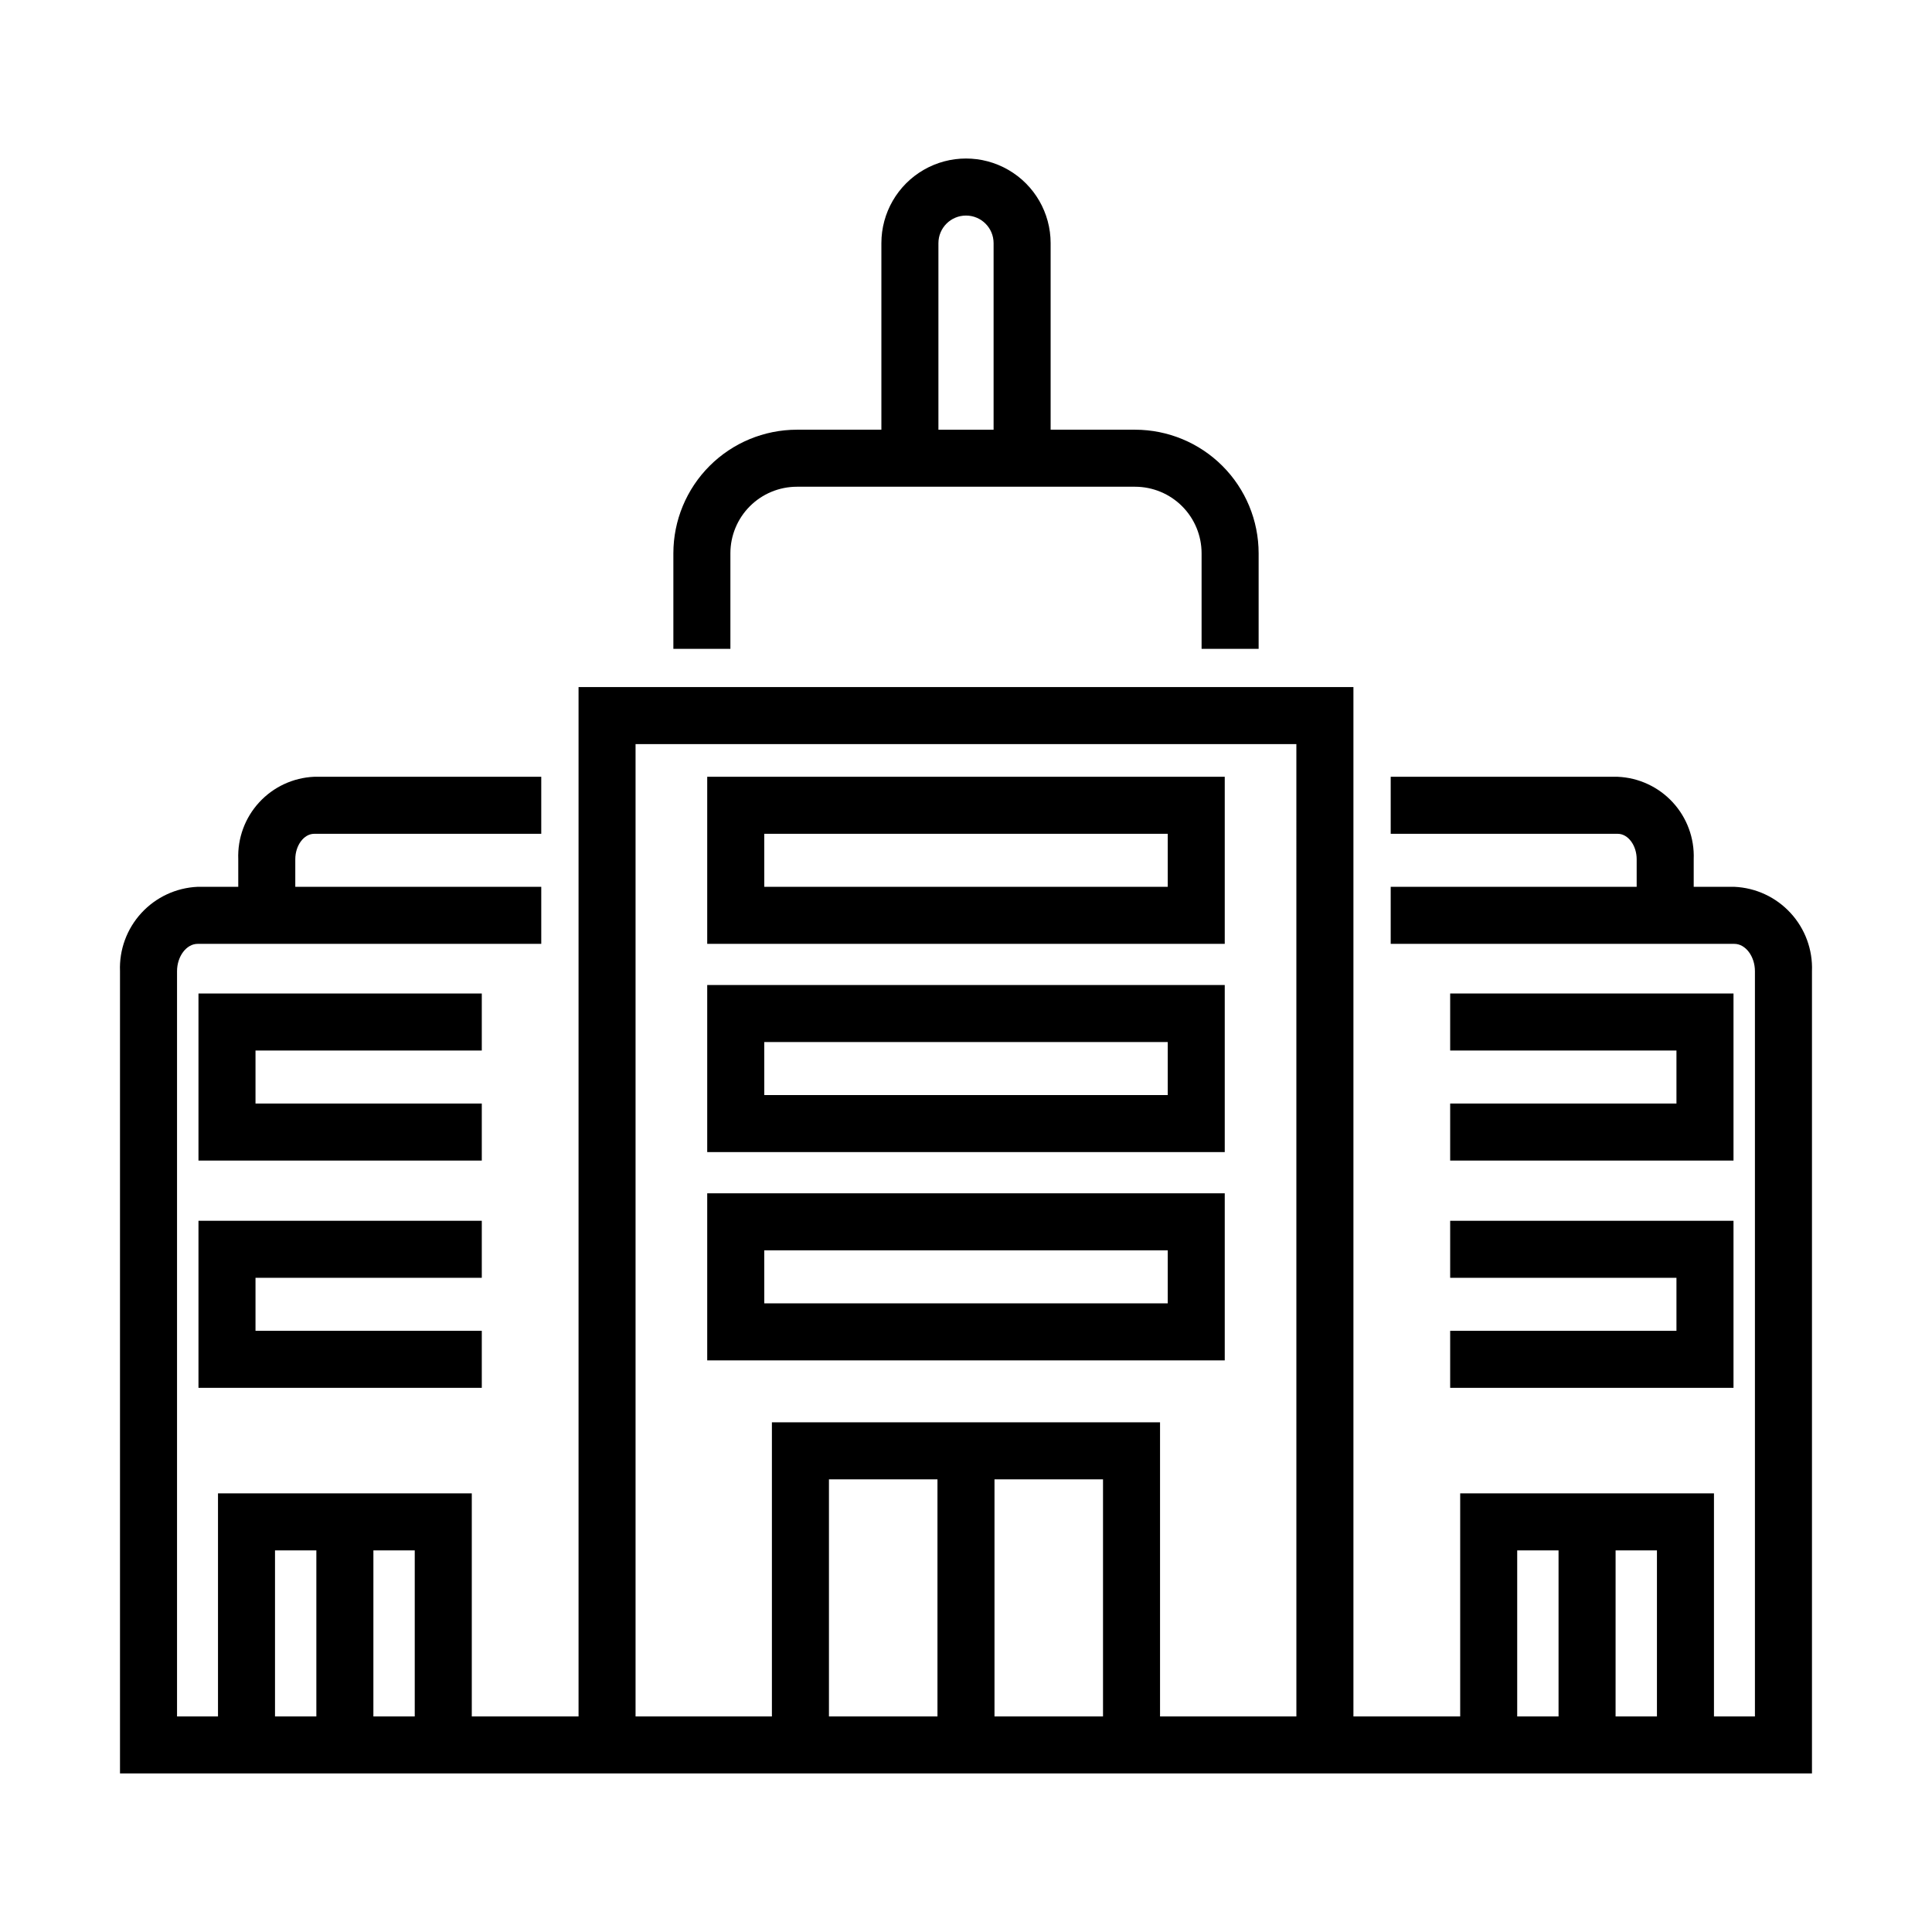
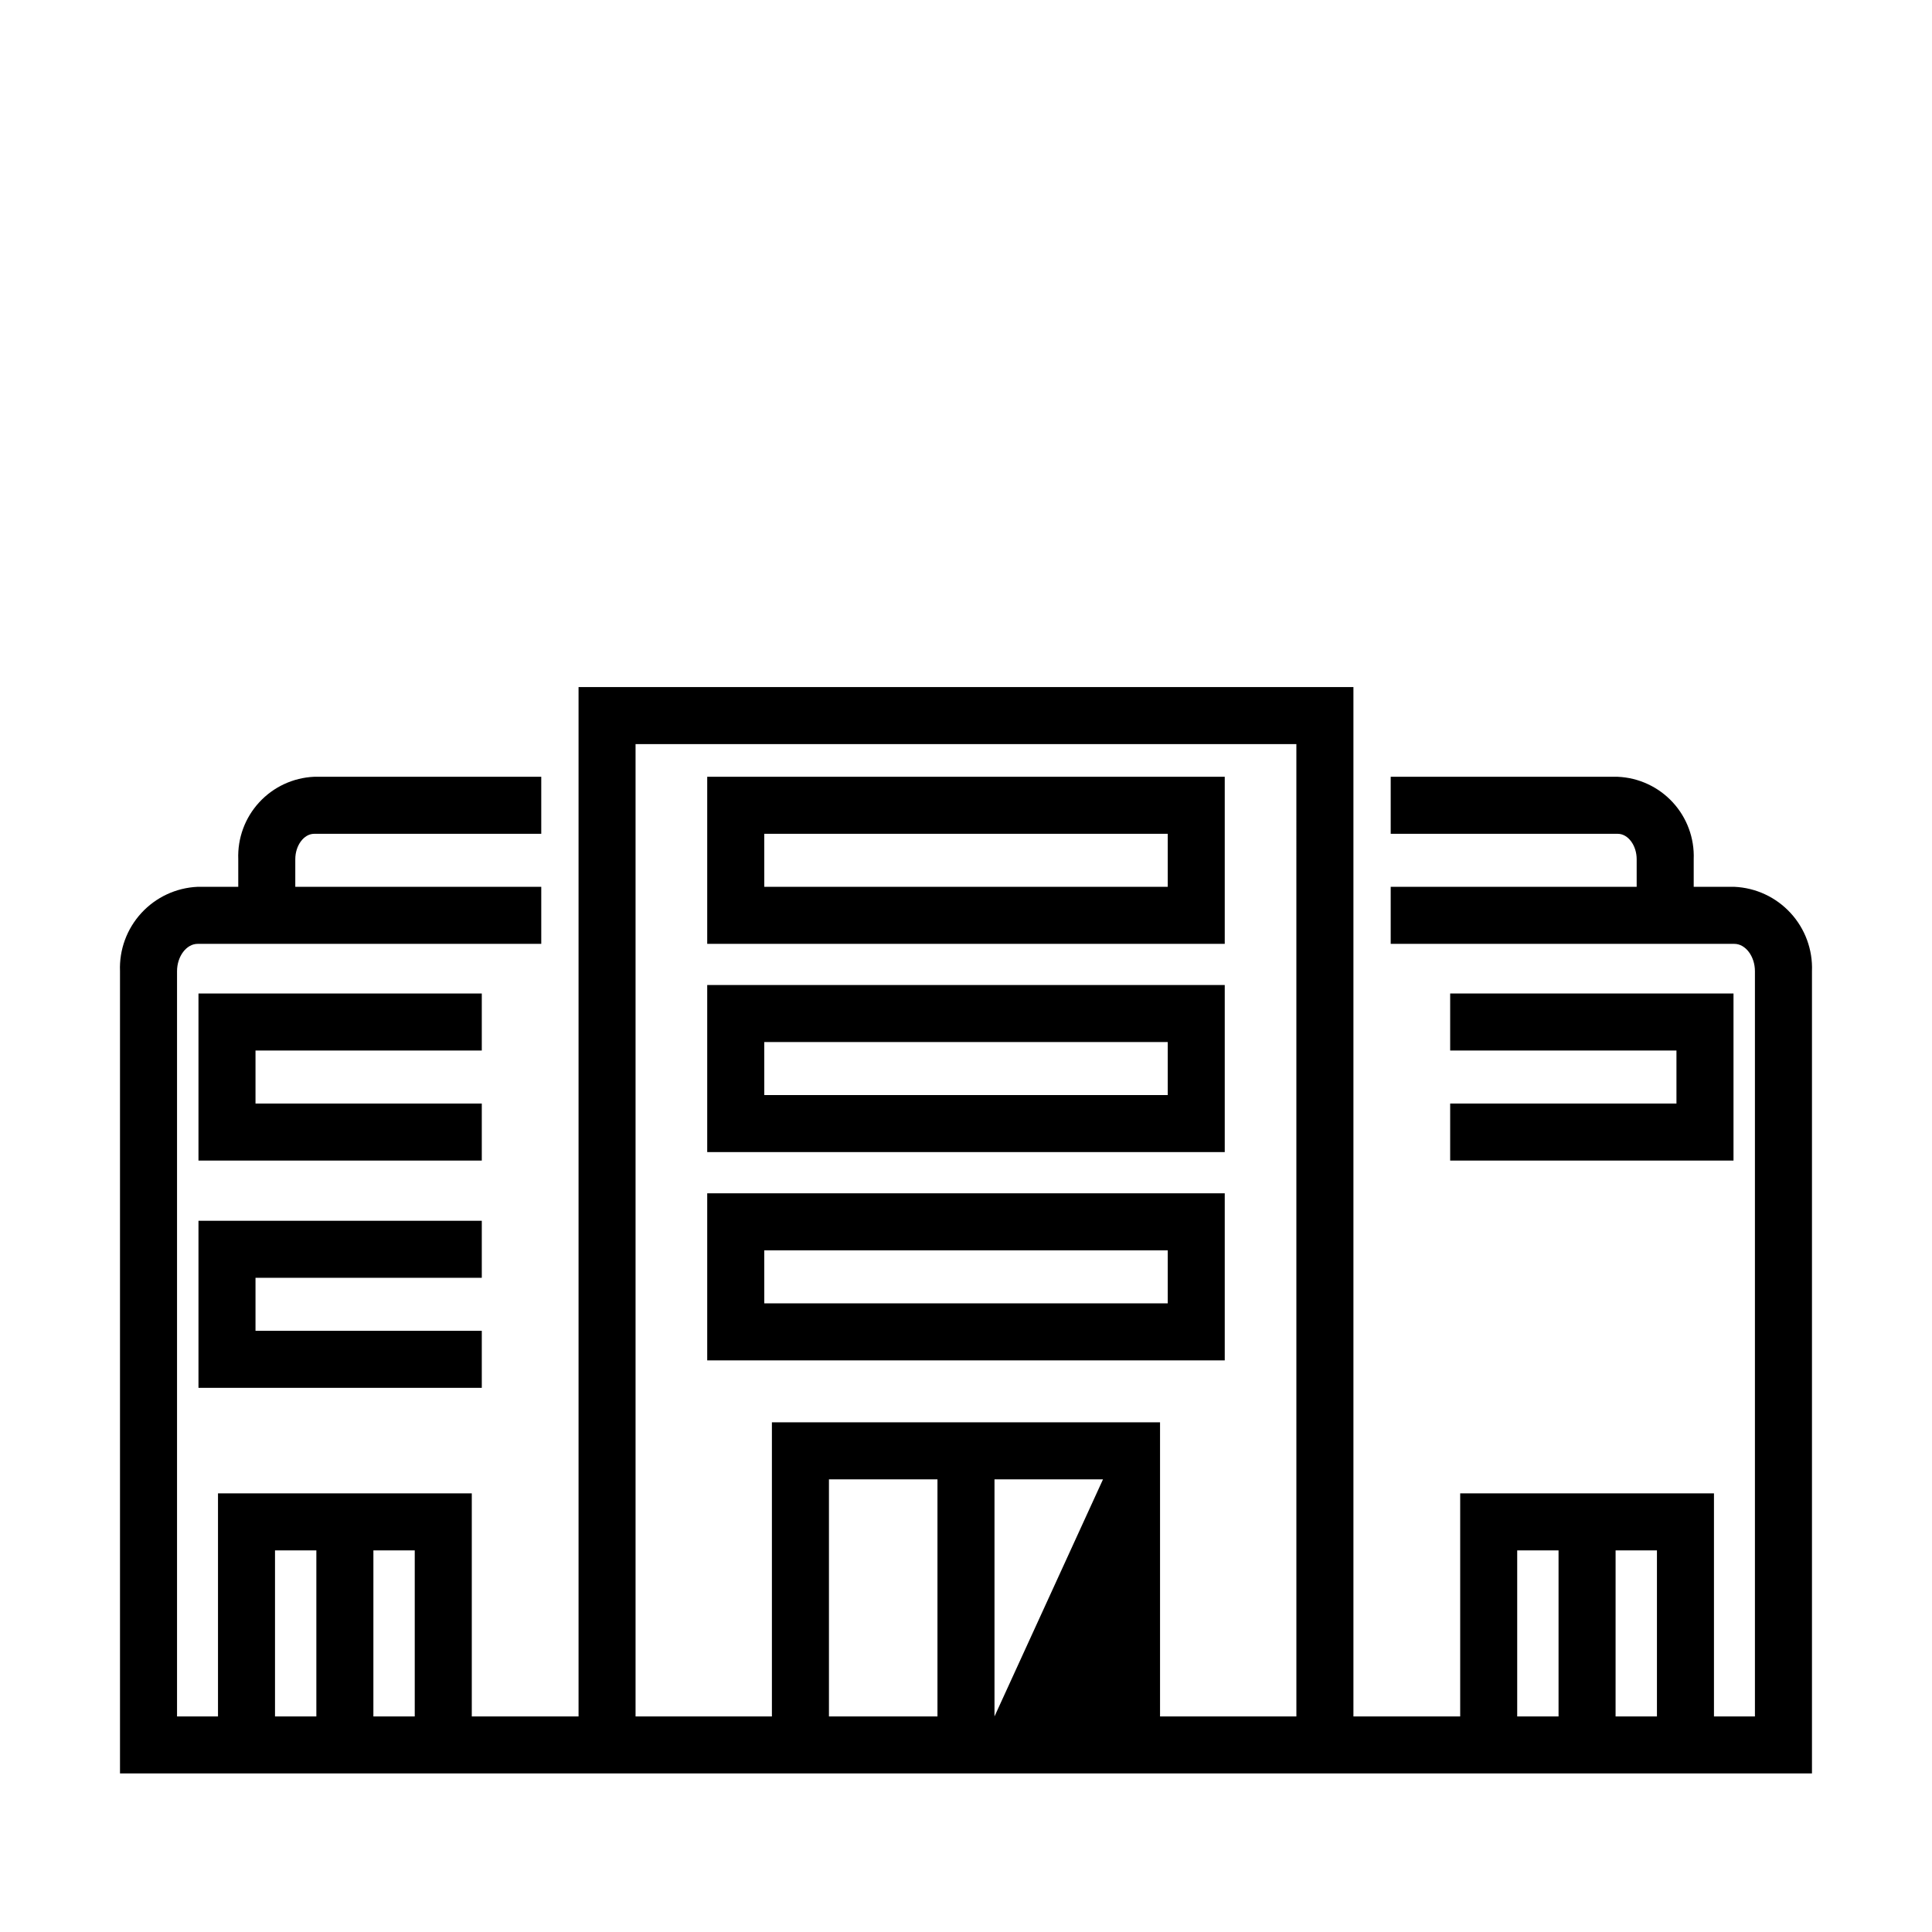
<svg xmlns="http://www.w3.org/2000/svg" fill="#000000" width="800px" height="800px" version="1.1" viewBox="144 144 512 512">
  <g>
    <path d="m331.42 394.13h137.15v-44.277h-137.15zm15.113-29.164h106.93v14.051h-106.92z" />
    <path d="m331.42 449.32h137.15v-44.277h-137.15zm15.113-29.164h106.93v14.051h-106.92z" />
    <path d="m331.42 504.51h137.15v-44.277h-137.15zm15.113-29.164h106.93v14.051h-106.92z" />
-     <path d="m603.63 379.02h-10.781v-7.324c0.215-5.559-1.781-10.977-5.547-15.066-3.769-4.094-9.004-6.527-14.559-6.773h-60.191v15.113h60.191c2.707 0 4.992 3.078 4.992 6.723v7.324h-65.184v15.113l91.078 0.004c2.953 0 5.445 3.316 5.445 7.238v197.5h-10.855v-59.121h-67.254v59.121h-28.293v-272.79h-205.35v272.79h-28.293v-59.121h-67.258v59.121h-10.855v-197.5c0-3.922 2.496-7.238 5.445-7.238l91.078-0.004v-15.113h-65.184v-7.324c0-3.644 2.285-6.723 4.992-6.723h60.191v-15.113l-60.191-0.004c-5.555 0.246-10.789 2.68-14.555 6.773-3.769 4.09-5.762 9.508-5.551 15.066v7.324h-10.781c-5.684 0.254-11.039 2.746-14.891 6.938-3.852 4.188-5.891 9.73-5.668 15.418v212.61h448.39v-212.61c0.219-5.688-1.816-11.23-5.672-15.418-3.852-4.191-9.203-6.684-14.891-6.938zm-386.75 175.85h10.957v44.004h-10.957zm26.07 44.004 0.004-44.004h10.957v44.004zm120.73 0v-62.836h28.758v62.836zm43.871 0v-62.836h28.758v62.836zm80.004 0h-36.133v-77.949h-102.86v77.949h-36.133v-257.68h175.12zm58.52-44.004h10.957v44.004h-10.957zm26.07 44.004 0.004-44.004h10.957v44.004z" />
+     <path d="m603.63 379.02h-10.781v-7.324c0.215-5.559-1.781-10.977-5.547-15.066-3.769-4.094-9.004-6.527-14.559-6.773h-60.191v15.113h60.191c2.707 0 4.992 3.078 4.992 6.723v7.324h-65.184v15.113l91.078 0.004c2.953 0 5.445 3.316 5.445 7.238v197.5h-10.855v-59.121h-67.254v59.121h-28.293v-272.79h-205.35v272.79h-28.293v-59.121h-67.258v59.121h-10.855v-197.5c0-3.922 2.496-7.238 5.445-7.238l91.078-0.004v-15.113h-65.184v-7.324c0-3.644 2.285-6.723 4.992-6.723h60.191v-15.113l-60.191-0.004c-5.555 0.246-10.789 2.68-14.555 6.773-3.769 4.09-5.762 9.508-5.551 15.066v7.324h-10.781c-5.684 0.254-11.039 2.746-14.891 6.938-3.852 4.188-5.891 9.73-5.668 15.418v212.61h448.39v-212.61c0.219-5.688-1.816-11.23-5.672-15.418-3.852-4.191-9.203-6.684-14.891-6.938zm-386.75 175.85h10.957v44.004h-10.957zm26.07 44.004 0.004-44.004h10.957v44.004zm120.73 0v-62.836h28.758v62.836zm43.871 0v-62.836h28.758zm80.004 0h-36.133v-77.949h-102.86v77.949h-36.133v-257.68h175.12zm58.52-44.004h10.957v44.004h-10.957zm26.07 44.004 0.004-44.004h10.957v44.004z" />
    <path d="m528.31 436.45v15.113h75.086v-44.277h-75.086v15.113h59.969v14.051z" />
-     <path d="m528.31 496.68v15.113h75.086v-44.273h-75.086v15.113h59.969v14.047z" />
    <path d="m271.68 422.4v-15.113h-75.082v44.277h75.082v-15.113h-59.969v-14.051z" />
    <path d="m271.68 482.63v-15.113h-75.082v44.273h75.082v-15.113h-59.969v-14.047z" />
-     <path d="m477.55 315.95v-25.34c-0.008-8.68-3.461-17-9.598-23.137-6.133-6.137-14.453-9.586-23.133-9.598h-22.391v-49.438c0-8.012-4.277-15.418-11.215-19.422-6.938-4.008-15.488-4.008-22.426 0-6.938 4.004-11.211 11.41-11.211 19.422v49.438h-22.395c-8.68 0.012-16.996 3.461-23.133 9.598-6.137 6.137-9.59 14.457-9.598 23.137v25.34h15.113v-25.34c0.004-4.672 1.863-9.152 5.164-12.453 3.305-3.305 7.781-5.16 12.453-5.168h89.637c4.672 0.008 9.148 1.863 12.453 5.168 3.301 3.301 5.16 7.781 5.164 12.453v25.34zm-84.859-58.074v-49.438c0-4.039 3.273-7.312 7.312-7.312 4.035 0 7.309 3.273 7.309 7.312v49.438z" />
  </g>
</svg>